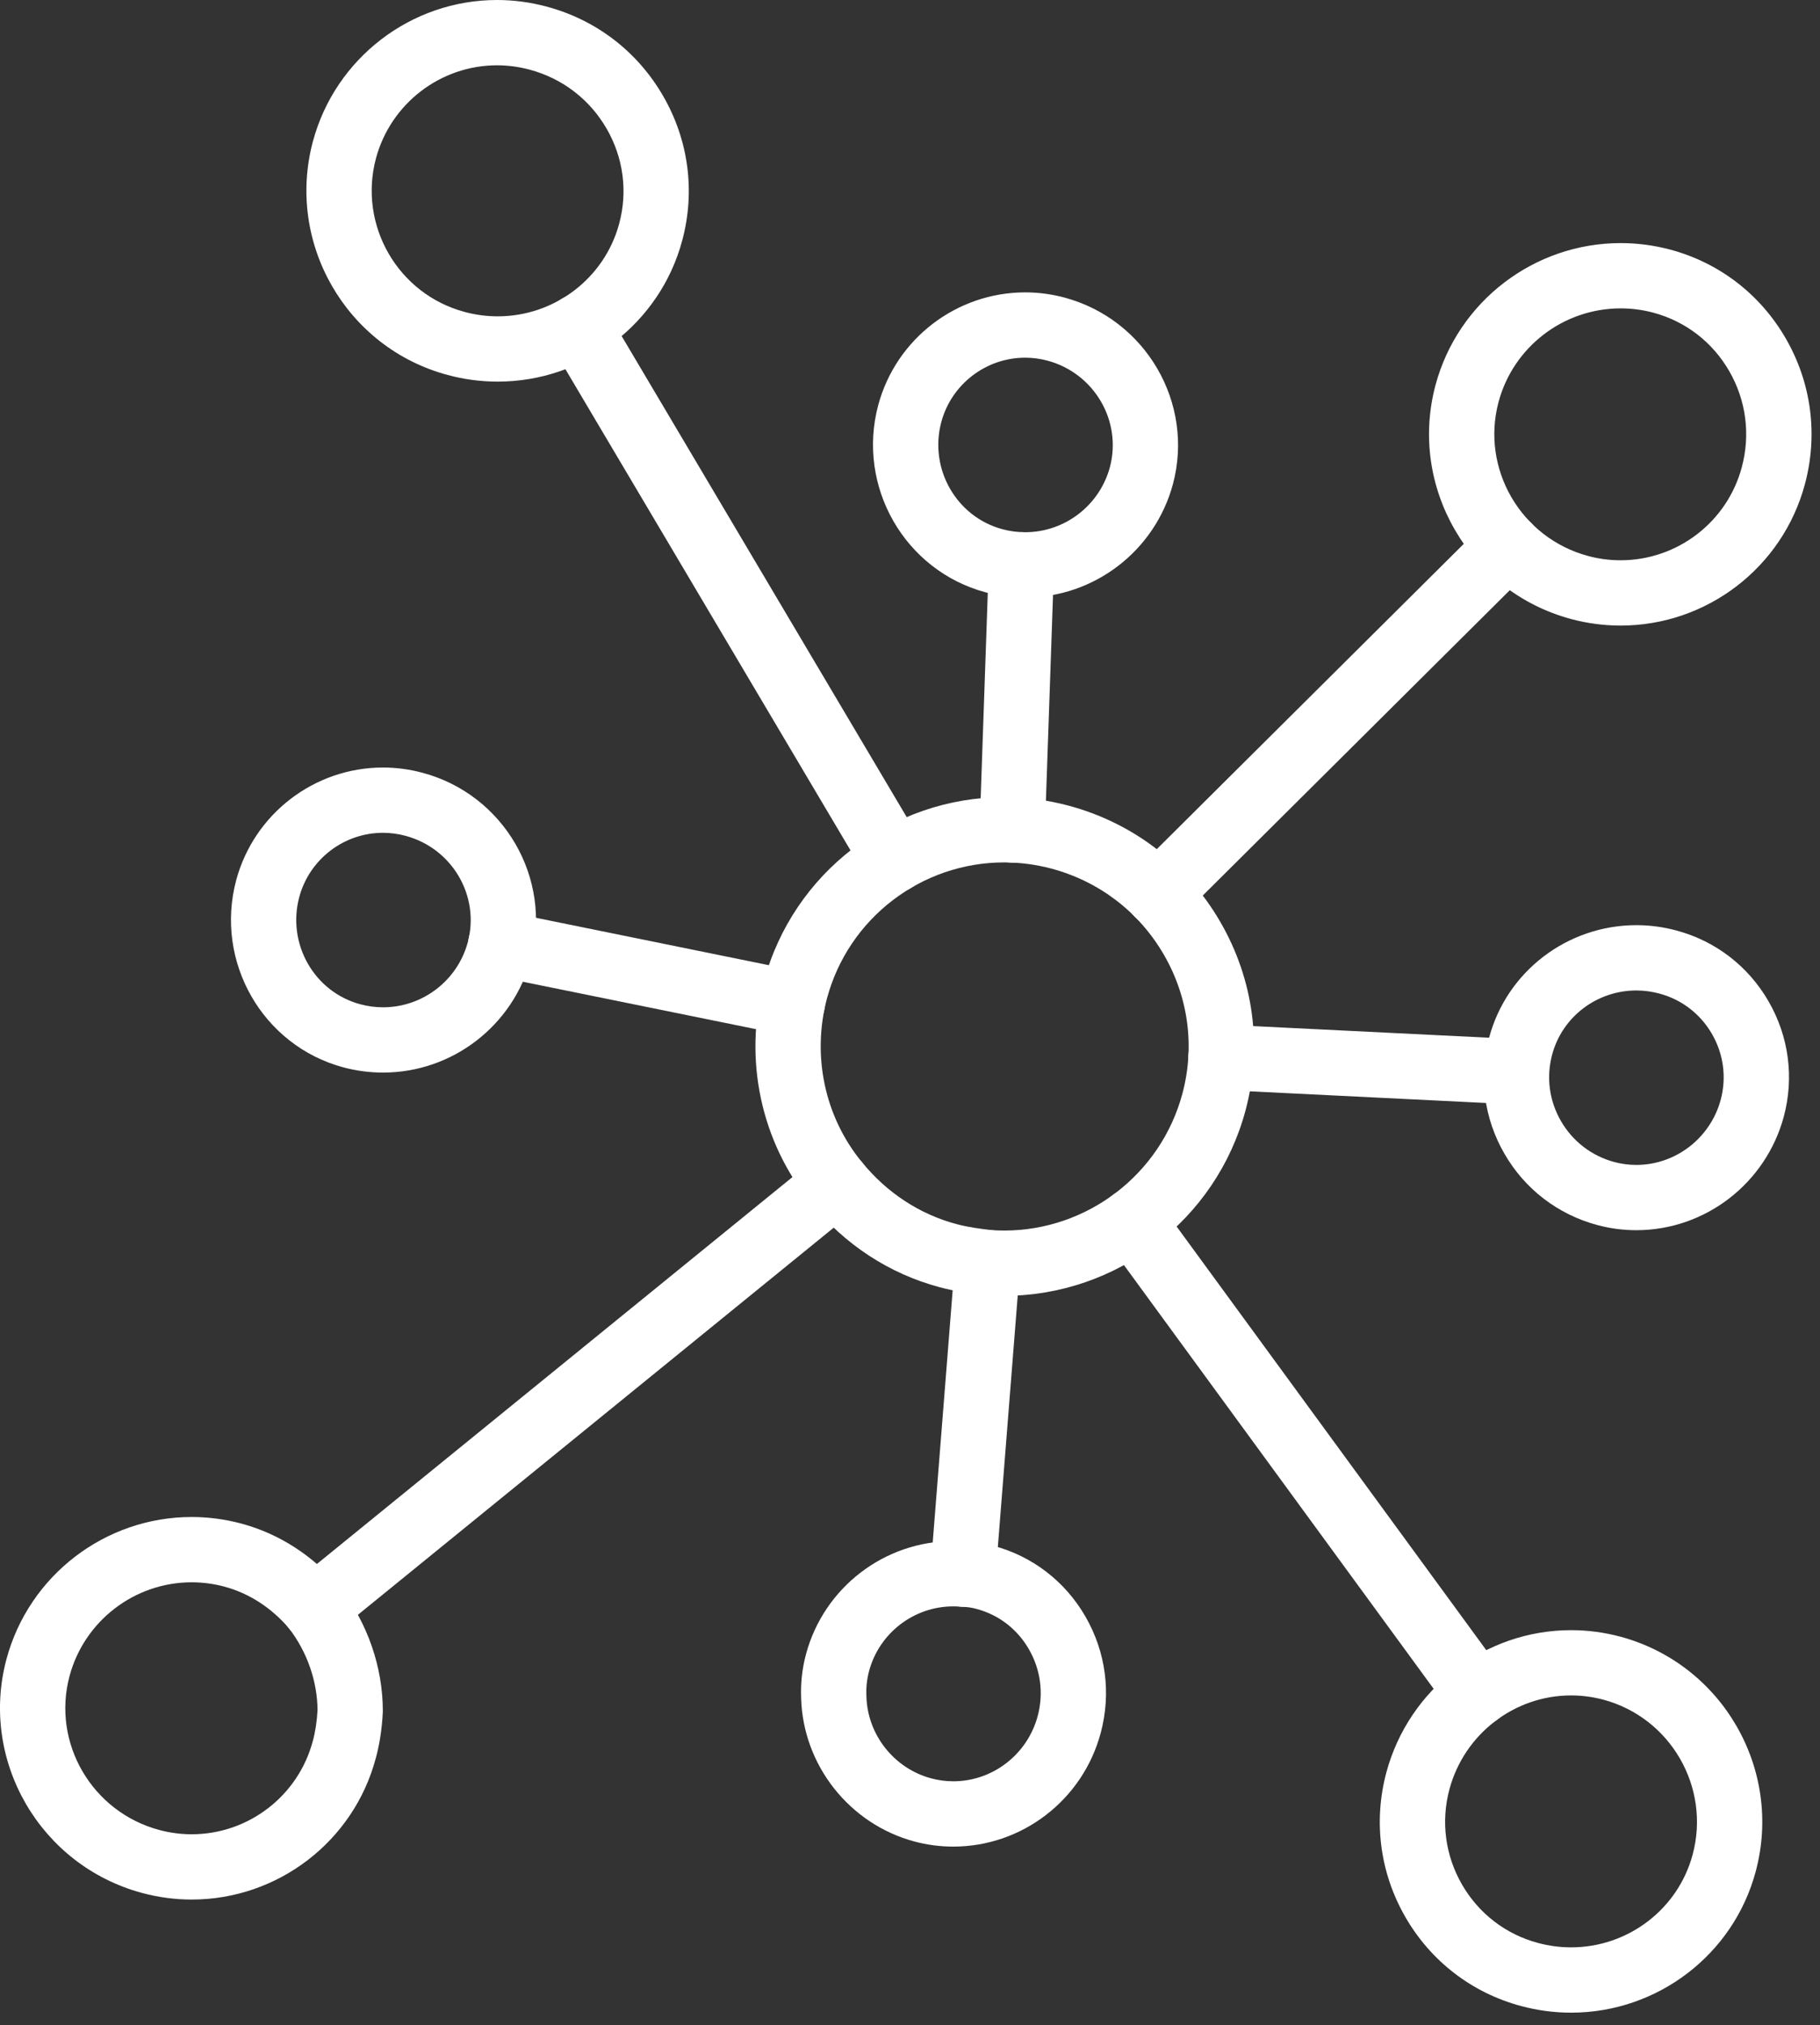
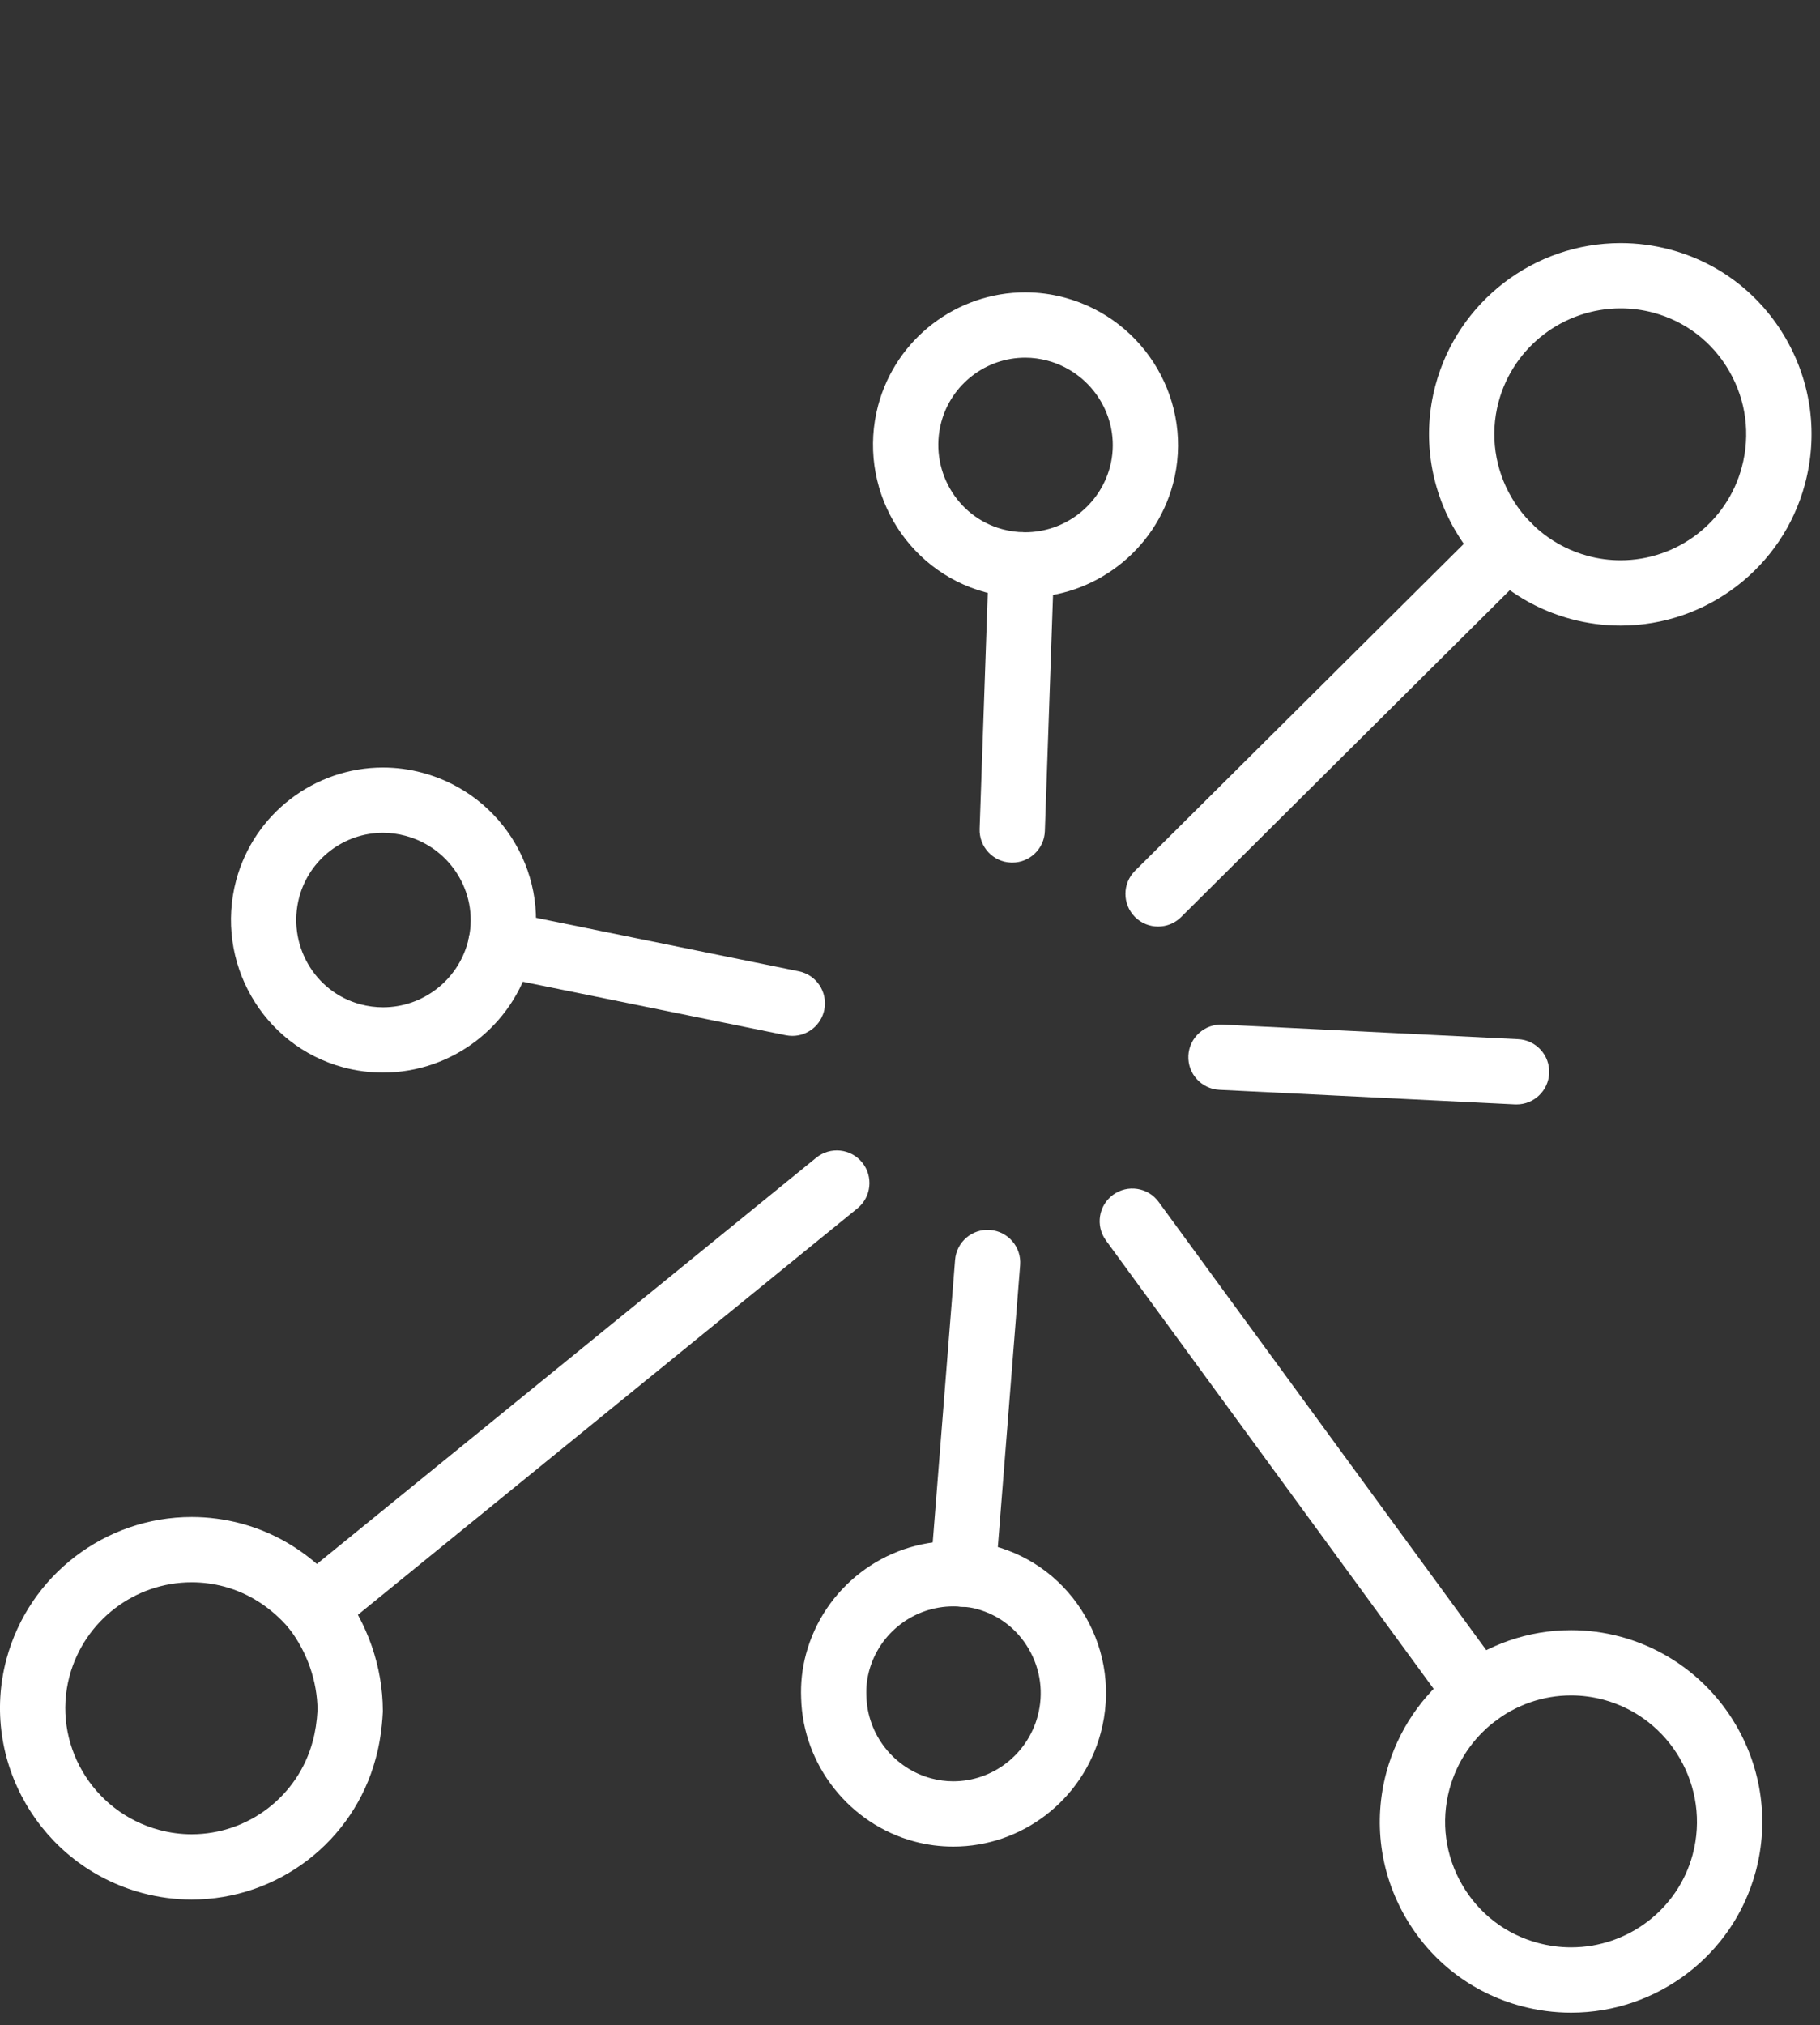
<svg xmlns="http://www.w3.org/2000/svg" width="80" height="89" viewBox="0 0 80 89" fill="none">
  <rect x="0" y="0" width="80" height="89" fill="#333333" stroke="none" />
  <path d="M8.425 83.479C7.695 83.479 6.965 83.382 6.256 83.192C1.77 81.99 -0.909 77.379 0.283 72.917C1.271 69.236 4.62 66.667 8.426 66.667C9.16 66.667 9.895 66.765 10.609 66.956C12.276 67.405 13.769 68.37 14.927 69.744C14.94 69.761 14.953 69.777 14.966 69.793C16.16 71.343 16.822 73.257 16.828 75.18C16.828 75.207 16.827 75.235 16.826 75.262C16.787 76 16.682 76.678 16.515 77.277C15.543 80.923 12.214 83.479 8.425 83.479ZM8.426 69.537C5.916 69.537 3.707 71.232 3.056 73.659C2.272 76.594 4.041 79.628 6.999 80.421C7.467 80.546 7.946 80.61 8.425 80.61C10.916 80.61 13.105 78.928 13.747 76.522C13.858 76.12 13.929 75.663 13.958 75.149C13.945 73.877 13.503 72.607 12.711 71.569C11.935 70.657 10.951 70.02 9.863 69.727C9.394 69.601 8.909 69.537 8.426 69.537Z" fill="white" />
-   <path d="M44.135 56.948C43.86 56.948 43.583 56.938 43.308 56.918C43.286 56.916 43.263 56.913 43.24 56.911C42.717 56.846 41.999 56.757 41.3 56.568C39.088 55.976 37.133 54.699 35.653 52.876C33.446 50.187 32.669 46.542 33.578 43.134C34.856 38.363 39.201 35.032 44.142 35.032C45.095 35.032 46.046 35.158 46.972 35.406C49.799 36.164 52.167 37.975 53.636 40.508C55.106 43.042 55.501 45.989 54.746 48.808C53.459 53.599 49.096 56.948 44.135 56.948ZM43.556 54.058C43.748 54.071 43.943 54.079 44.135 54.079C47.8 54.079 51.024 51.605 51.973 48.063C52.529 45.988 52.238 43.816 51.154 41.947C50.067 40.076 48.318 38.737 46.229 38.176C45.545 37.993 44.843 37.9 44.142 37.9C40.497 37.9 37.294 40.357 36.351 43.875C35.68 46.391 36.25 49.079 37.877 51.06C38.977 52.416 40.419 53.361 42.046 53.796C42.54 53.929 43.1 54.002 43.556 54.058Z" fill="white" />
  <path d="M16.837 47.136C16.251 47.136 15.663 47.06 15.093 46.907C11.54 45.953 9.426 42.264 10.382 38.681C11.166 35.765 13.82 33.73 16.835 33.73C17.418 33.73 18.001 33.807 18.568 33.96C22.146 34.913 24.285 38.588 23.336 42.148C22.545 45.087 19.874 47.136 16.837 47.136ZM16.835 36.599C15.115 36.599 13.601 37.761 13.154 39.424C12.606 41.476 13.809 43.591 15.837 44.134C16.166 44.223 16.502 44.267 16.837 44.267C18.578 44.267 20.11 43.091 20.563 41.406C21.105 39.378 19.876 37.279 17.826 36.732C17.5 36.644 17.166 36.599 16.835 36.599Z" fill="white" />
-   <path d="M21.874 16.771C21.136 16.771 20.399 16.673 19.681 16.48C15.219 15.287 12.559 10.68 13.754 6.215C14.737 2.555 18.067 0 21.849 0C22.581 0 23.312 0.098 24.023 0.289C26.201 0.869 28.023 2.266 29.15 4.221C30.27 6.161 30.567 8.414 29.988 10.568C29.012 14.219 25.675 16.771 21.874 16.771ZM21.849 2.87C19.362 2.87 17.173 4.552 16.526 6.958C15.741 9.894 17.489 12.924 20.425 13.709C20.901 13.837 21.388 13.902 21.875 13.902C24.379 13.902 26.576 12.225 27.218 9.824C27.598 8.41 27.401 6.929 26.665 5.655C25.921 4.367 24.72 3.446 23.281 3.061C22.81 2.935 22.329 2.87 21.849 2.87Z" fill="white" />
  <path d="M45.058 26.26C44.475 26.26 43.891 26.182 43.323 26.031C39.764 25.074 37.647 21.384 38.603 17.804C39.388 14.885 42.046 12.849 45.065 12.849C45.645 12.849 46.225 12.925 46.789 13.077C50.368 14.039 52.507 17.715 51.558 21.273C50.767 24.211 48.096 26.26 45.058 26.26ZM45.065 15.719C43.34 15.719 41.823 16.884 41.376 18.547C40.828 20.599 42.034 22.713 44.065 23.258C44.39 23.345 44.726 23.39 45.059 23.39C46.801 23.39 48.333 22.214 48.786 20.531C49.326 18.503 48.098 16.402 46.046 15.85C45.725 15.764 45.395 15.719 45.065 15.719Z" fill="white" />
  <path d="M71.235 27.492C70.505 27.492 69.775 27.396 69.065 27.206C64.582 26.002 61.905 21.392 63.098 16.928C64.082 13.251 67.429 10.683 71.239 10.683C71.972 10.683 72.705 10.78 73.419 10.97C75.581 11.55 77.388 12.944 78.507 14.894C79.624 16.842 79.919 19.11 79.336 21.28C78.356 24.937 75.027 27.492 71.235 27.492ZM71.238 13.552C68.725 13.552 66.518 15.243 65.87 17.667C65.086 20.605 66.853 23.641 69.809 24.434C70.276 24.56 70.756 24.622 71.235 24.622C73.729 24.622 75.919 22.941 76.562 20.534C76.948 19.1 76.753 17.605 76.017 16.321C75.281 15.037 74.094 14.122 72.674 13.741C72.204 13.615 71.721 13.552 71.238 13.552Z" fill="white" />
-   <path d="M71.925 54.063C71.347 54.063 70.772 53.987 70.212 53.837C68.477 53.371 67.026 52.258 66.129 50.703C65.229 49.145 64.99 47.334 65.456 45.601C66.232 42.692 68.894 40.658 71.929 40.658C72.519 40.658 73.108 40.736 73.682 40.891C75.401 41.349 76.842 42.454 77.737 44.003C78.631 45.55 78.869 47.349 78.409 49.071C77.615 52.012 74.95 54.063 71.925 54.063ZM71.927 43.528C70.191 43.528 68.669 44.687 68.227 46.345C67.96 47.337 68.097 48.374 68.613 49.266C69.129 50.159 69.96 50.798 70.954 51.066C71.27 51.151 71.598 51.194 71.925 51.194C73.655 51.194 75.181 50.016 75.636 48.33C75.898 47.35 75.761 46.322 75.251 45.439C74.74 44.555 73.918 43.925 72.937 43.663C72.604 43.574 72.265 43.528 71.927 43.528Z" fill="white" />
  <path d="M69.058 88.45C68.321 88.45 67.583 88.352 66.866 88.16C64.706 87.583 62.899 86.196 61.778 84.254C60.658 82.314 60.361 80.057 60.938 77.895C61.928 74.211 65.268 71.64 69.06 71.64C69.787 71.64 70.512 71.736 71.218 71.924C75.707 73.13 78.378 77.761 77.174 82.247C76.197 85.898 72.859 88.45 69.058 88.45ZM69.06 74.508C66.563 74.508 64.363 76.206 63.71 78.637C63.331 80.057 63.527 81.542 64.264 82.82C65.002 84.097 66.189 85.008 67.608 85.387C68.084 85.515 68.571 85.58 69.058 85.58C71.562 85.58 73.759 83.903 74.402 81.503C75.196 78.544 73.434 75.489 70.474 74.694C70.011 74.572 69.535 74.508 69.06 74.508Z" fill="white" />
  <path d="M41.902 81.152C41.325 81.152 40.749 81.077 40.188 80.926C37.334 80.158 35.293 77.569 35.215 74.623C35.189 73.967 35.258 73.336 35.429 72.694C36.216 69.766 38.877 67.724 41.903 67.724C42.078 67.724 42.254 67.731 42.429 67.745C42.434 67.745 42.441 67.746 42.447 67.746C42.852 67.761 43.277 67.827 43.679 67.936C45.383 68.392 46.819 69.496 47.711 71.041C48.611 72.601 48.85 74.419 48.382 76.16C47.594 79.1 44.929 81.152 41.902 81.152ZM41.903 70.595C40.173 70.595 38.652 71.763 38.202 73.434C38.106 73.797 38.068 74.142 38.083 74.517C38.083 74.525 38.084 74.534 38.084 74.542C38.125 76.23 39.295 77.715 40.931 78.153C41.247 78.238 41.575 78.282 41.902 78.282C43.633 78.282 45.159 77.103 45.612 75.417C45.88 74.417 45.743 73.373 45.226 72.478C44.718 71.595 43.901 70.967 42.929 70.708C42.721 70.65 42.514 70.62 42.322 70.615C42.286 70.614 42.249 70.612 42.214 70.609L42.191 70.605C42.096 70.599 41.999 70.595 41.903 70.595Z" fill="white" />
-   <path d="M39.305 39.23C38.815 39.23 38.338 38.978 38.069 38.526L24.185 15.098C23.781 14.416 24.006 13.537 24.687 13.132C25.369 12.729 26.249 12.953 26.653 13.635L40.538 37.062C40.943 37.744 40.717 38.623 40.035 39.028C39.806 39.165 39.554 39.23 39.305 39.23Z" fill="white" />
  <path d="M50.905 40.719C50.536 40.719 50.168 40.578 49.887 40.296C49.329 39.733 49.331 38.825 49.892 38.267L65.274 22.974C65.837 22.415 66.746 22.418 67.304 22.981C67.862 23.544 67.86 24.451 67.298 25.009L51.917 40.302C51.637 40.581 51.271 40.719 50.905 40.719Z" fill="white" />
  <path d="M44.495 37.909C44.478 37.909 44.461 37.909 44.444 37.908C43.652 37.881 43.032 37.217 43.06 36.425L43.463 24.774C43.49 23.981 44.16 23.36 44.947 23.388C45.74 23.416 46.359 24.08 46.331 24.872L45.928 36.523C45.902 37.298 45.264 37.909 44.495 37.909Z" fill="white" />
  <path d="M66.664 48.536C66.64 48.536 66.616 48.536 66.592 48.535L53.598 47.894C52.808 47.855 52.197 47.181 52.236 46.389C52.275 45.598 52.956 44.988 53.739 45.027L66.733 45.668C67.523 45.707 68.134 46.38 68.095 47.172C68.057 47.939 67.423 48.536 66.664 48.536Z" fill="white" />
  <path d="M64.95 75.863C64.508 75.863 64.072 75.66 63.79 75.275L48.613 54.514C48.145 53.874 48.285 52.976 48.925 52.509C49.565 52.041 50.463 52.181 50.929 52.82L66.107 73.581C66.574 74.221 66.435 75.119 65.795 75.587C65.541 75.773 65.245 75.863 64.95 75.863Z" fill="white" />
  <path d="M42.329 70.611C42.291 70.611 42.253 70.61 42.214 70.606C41.425 70.544 40.835 69.853 40.897 69.063L41.981 55.37C42.043 54.581 42.734 53.987 43.524 54.053C44.314 54.117 44.904 54.807 44.841 55.598L43.758 69.289C43.699 70.041 43.07 70.611 42.329 70.611Z" fill="white" />
  <path d="M34.828 45.524C34.734 45.524 34.637 45.514 34.541 45.495L21.729 42.89C20.953 42.732 20.451 41.974 20.609 41.198C20.766 40.421 21.524 39.92 22.301 40.078L35.112 42.685C35.888 42.842 36.39 43.6 36.233 44.376C36.094 45.055 35.497 45.524 34.828 45.524Z" fill="white" />
  <path d="M13.825 72.103C13.408 72.103 12.994 71.922 12.711 71.574C12.21 70.96 12.303 70.054 12.918 69.555L35.877 50.879C36.493 50.378 37.396 50.472 37.896 51.086C38.395 51.7 38.303 52.605 37.688 53.105L14.728 71.782C14.463 71.998 14.143 72.103 13.825 72.103Z" fill="white" />
</svg>